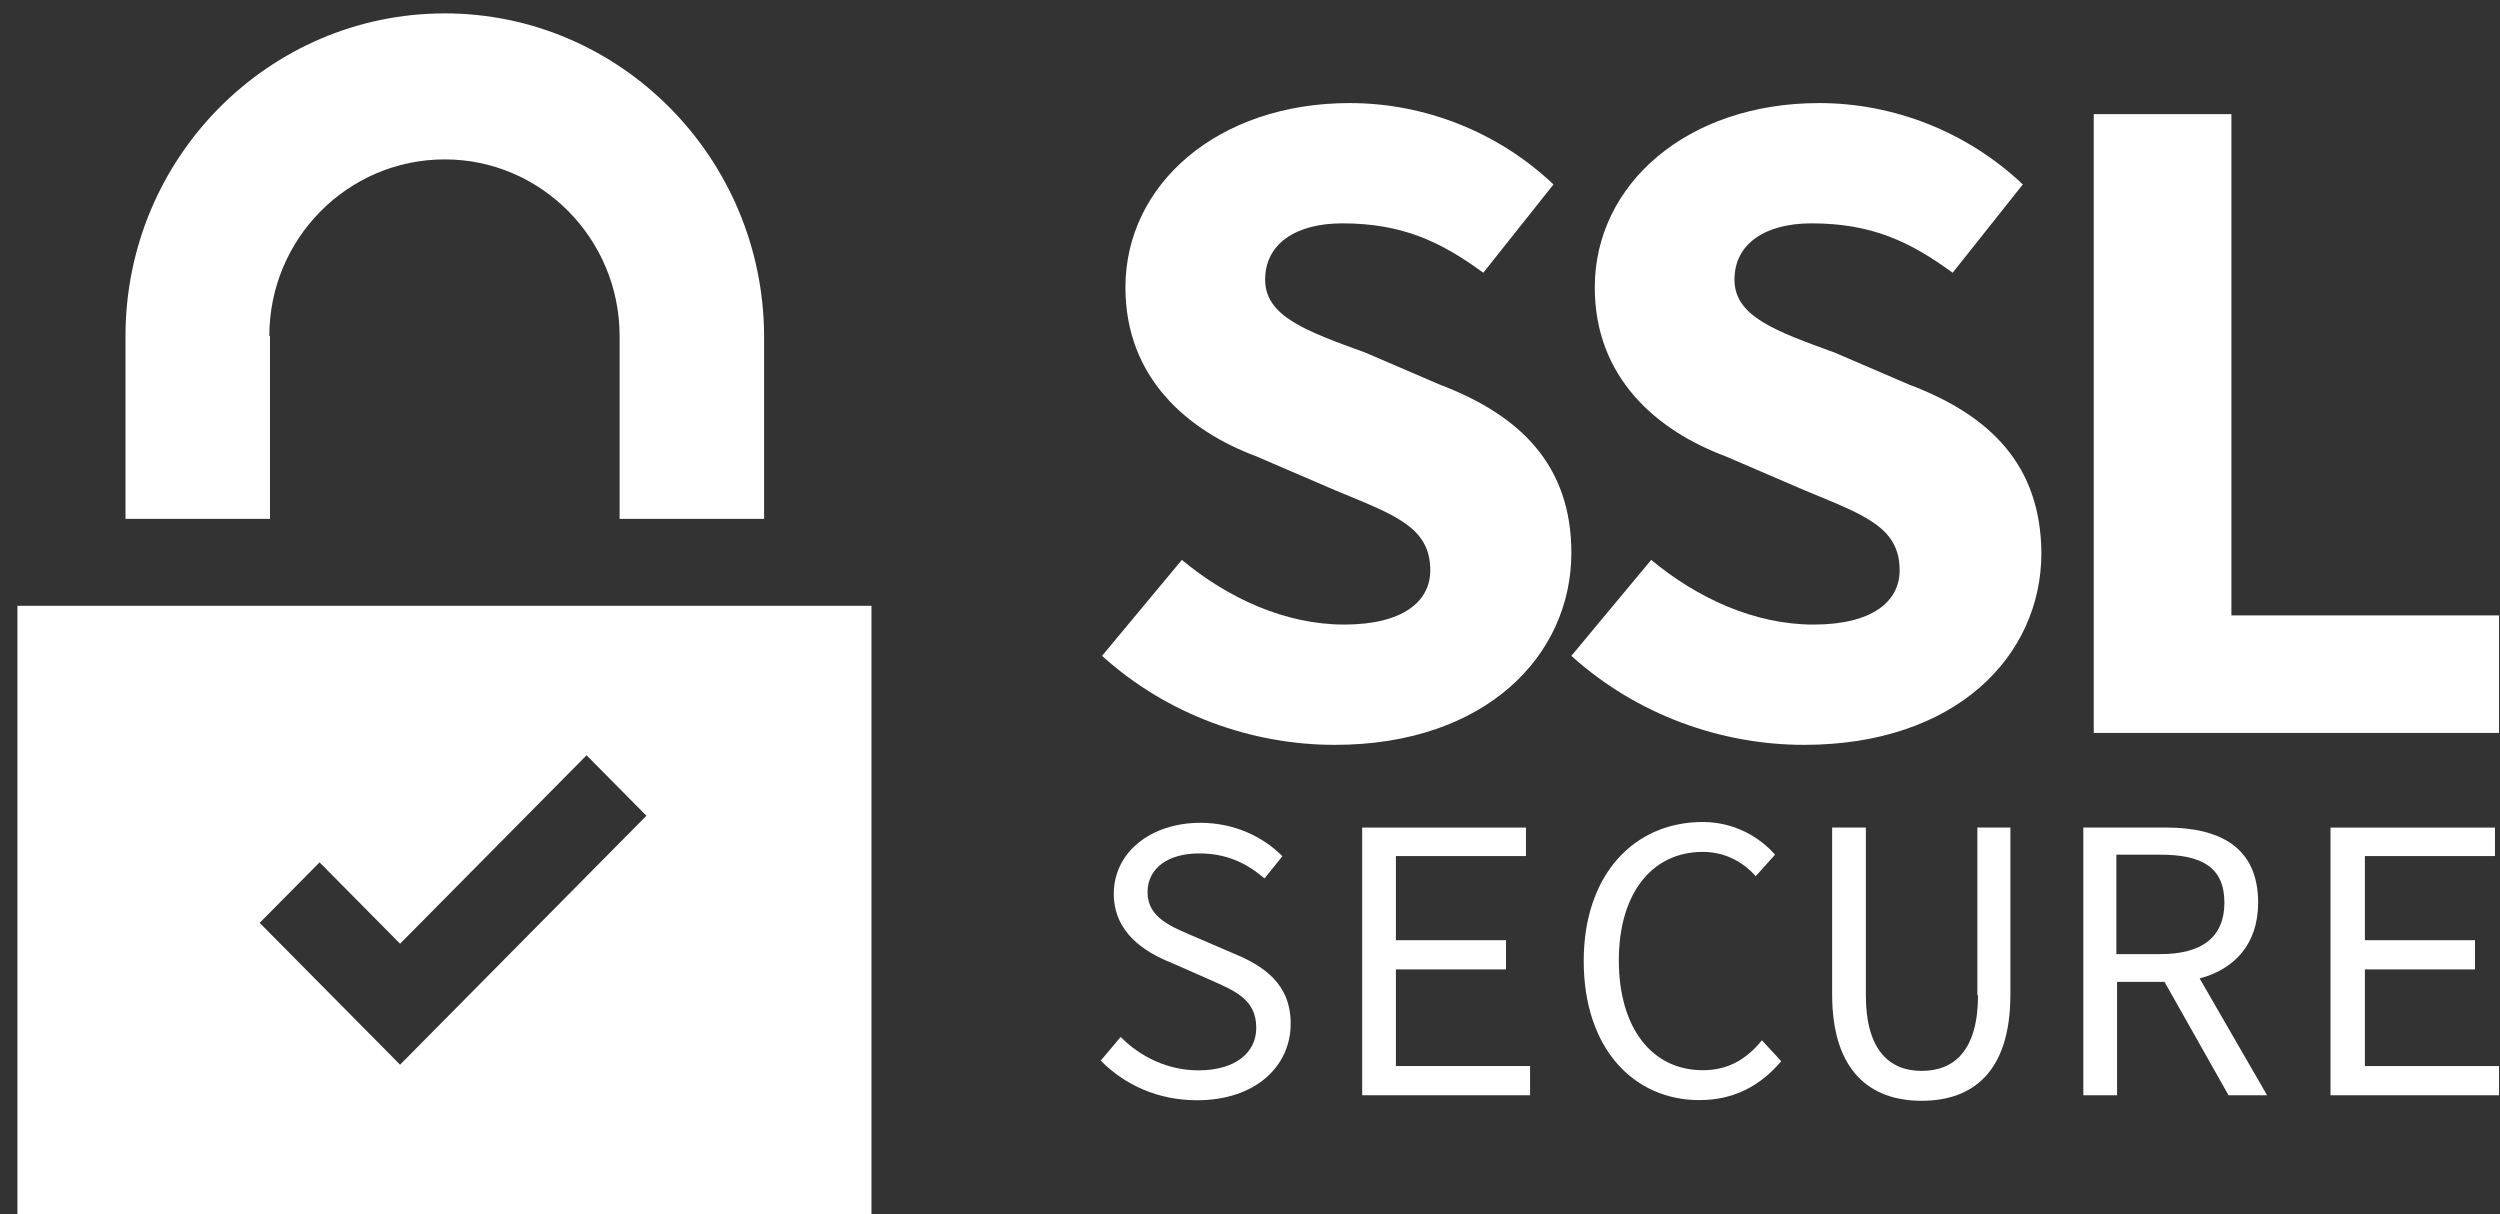
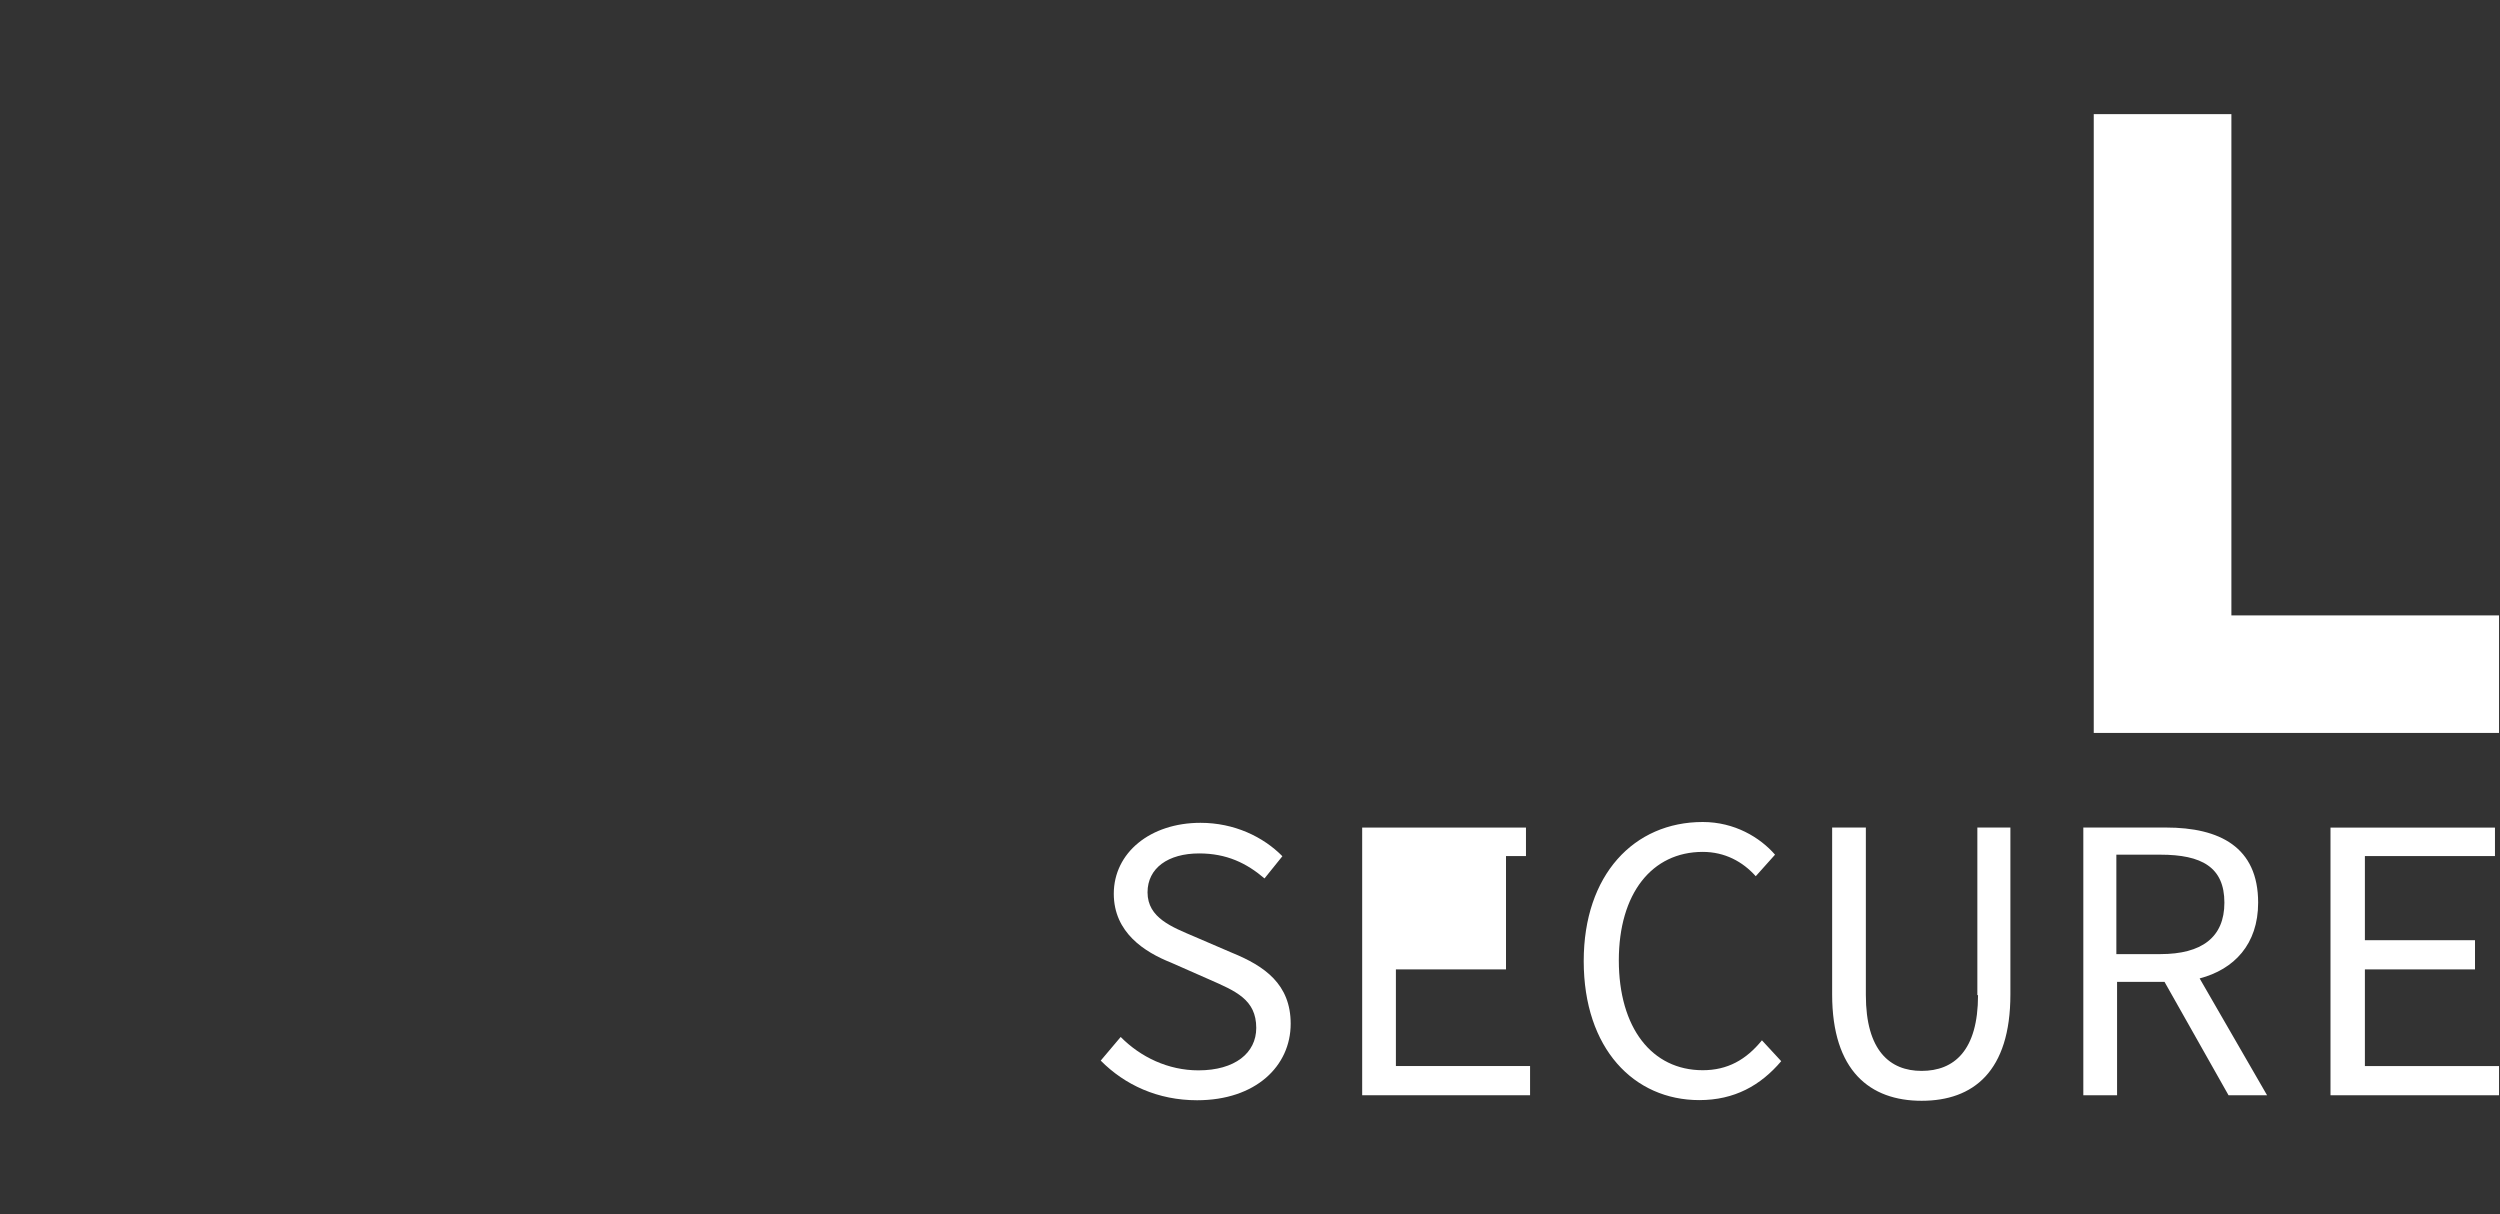
<svg xmlns="http://www.w3.org/2000/svg" width="70" height="34" viewBox="0 0 70 34" fill="none">
  <rect x="0" y="0" width="70" height="34" fill="#333333" stroke="none" />
  <g clip-path="url(#clip0_1958_17312)">
-     <path d="M0.488 33.997H24.401V16.962H0.488V33.997ZM8.948 24.146L11.202 26.424L16.424 21.148L18.1 22.841L11.202 29.811L7.271 25.84L8.948 24.146ZM7.541 9.408C7.541 6.683 9.738 4.463 12.454 4.463C15.152 4.463 17.349 6.683 17.349 9.408V14.528H21.395V9.408C21.376 4.424 17.368 0.375 12.454 0.375C7.522 0.375 3.514 4.424 3.514 9.408V14.528H7.56V9.408H7.541ZM43.998 15.482C43.998 13.029 42.572 11.628 40.318 10.771L38.237 9.876C36.58 9.272 35.424 8.863 35.424 7.831C35.424 6.819 36.291 6.254 37.582 6.254C39.258 6.254 40.337 6.761 41.532 7.637L43.497 5.164C41.937 3.685 39.875 2.886 37.794 2.886C34.094 2.886 31.512 5.164 31.512 8.046C31.512 10.576 33.246 12.056 35.173 12.776L37.389 13.73C39.027 14.412 40.048 14.743 40.048 15.969C40.048 16.845 39.277 17.488 37.639 17.488C35.982 17.488 34.383 16.748 33.092 15.677L30.857 18.364C32.687 20.019 35.057 20.856 37.37 20.856C41.609 20.856 43.998 18.344 43.998 15.482ZM53.46 10.771L51.379 9.876C49.721 9.272 48.565 8.863 48.565 7.831C48.565 6.819 49.432 6.254 50.723 6.254C52.4 6.254 53.479 6.761 54.674 7.637L56.639 5.164C55.078 3.685 53.017 2.886 50.935 2.886C47.236 2.886 44.654 5.164 44.654 8.046C44.654 10.576 46.388 12.056 48.315 12.776L50.531 13.73C52.169 14.412 53.19 14.743 53.19 15.969C53.19 16.845 52.419 17.488 50.781 17.488C49.124 17.488 47.525 16.748 46.234 15.677L43.998 18.364C45.829 20.019 48.199 20.856 50.511 20.856C54.77 20.856 57.159 18.364 57.159 15.482C57.14 13.029 55.733 11.628 53.46 10.771Z" fill="white" />
    <path d="M62.479 17.232V3.195H58.625V20.522H70.109V17.232H62.479Z" fill="white" />
    <path d="M34.501 26.68L33.46 26.232C32.824 25.959 32.131 25.706 32.131 24.986C32.131 24.305 32.709 23.896 33.576 23.896C34.347 23.896 34.905 24.168 35.406 24.596L35.907 23.974C35.368 23.428 34.559 23.039 33.614 23.039C32.208 23.039 31.186 23.876 31.186 25.025C31.186 26.115 32.054 26.66 32.786 26.952L33.846 27.419C34.597 27.75 35.175 27.984 35.175 28.782C35.175 29.483 34.578 29.97 33.557 29.97C32.709 29.97 31.938 29.6 31.379 29.035L30.82 29.697C31.495 30.379 32.42 30.807 33.518 30.807C35.156 30.807 36.139 29.853 36.139 28.665C36.139 27.556 35.406 27.049 34.501 26.68Z" fill="white" />
-     <path d="M39.085 27.143H42.168V26.326H39.085V23.97H42.727V23.172H38.141V30.667H42.842V29.849H39.085V27.143Z" fill="white" />
+     <path d="M39.085 27.143H42.168V26.326V23.97H42.727V23.172H38.141V30.667H42.842V29.849H39.085V27.143Z" fill="white" />
    <path d="M47.677 29.966C46.251 29.966 45.327 28.778 45.327 26.89C45.327 25.021 46.251 23.853 47.677 23.853C48.294 23.853 48.795 24.125 49.161 24.534L49.701 23.931C49.277 23.444 48.564 23.016 47.677 23.016C45.75 23.016 44.344 24.495 44.344 26.909C44.344 29.362 45.75 30.803 47.581 30.803C48.564 30.803 49.296 30.394 49.874 29.713L49.334 29.129C48.891 29.674 48.371 29.966 47.677 29.966ZM55.385 27.863C55.385 29.421 54.711 29.985 53.805 29.985C52.919 29.985 52.244 29.421 52.244 27.863V23.171H51.3V27.844C51.3 29.985 52.36 30.822 53.805 30.822C55.25 30.822 56.291 30.005 56.291 27.844V23.171H55.366V27.863H55.385ZM63.228 25.274C63.228 23.716 62.149 23.171 60.646 23.171H58.333V30.667H59.278V27.493H60.607L62.399 30.667H63.478L61.59 27.396C62.553 27.143 63.228 26.442 63.228 25.274ZM60.491 26.715H59.258V23.931H60.491C61.648 23.931 62.283 24.281 62.283 25.274C62.283 26.247 61.648 26.715 60.491 26.715Z" fill="white" />
    <path d="M66.217 27.143H69.3V26.326H66.217V23.97H69.859V23.172H65.254V30.667H69.975V29.849H66.217V27.143Z" fill="white" />
  </g>
  <defs>
    <clipPath id="clip0_1958_17312">
      <rect width="69.485" height="33.622" fill="white" transform="translate(0.488 0.375)" />
    </clipPath>
  </defs>
</svg>